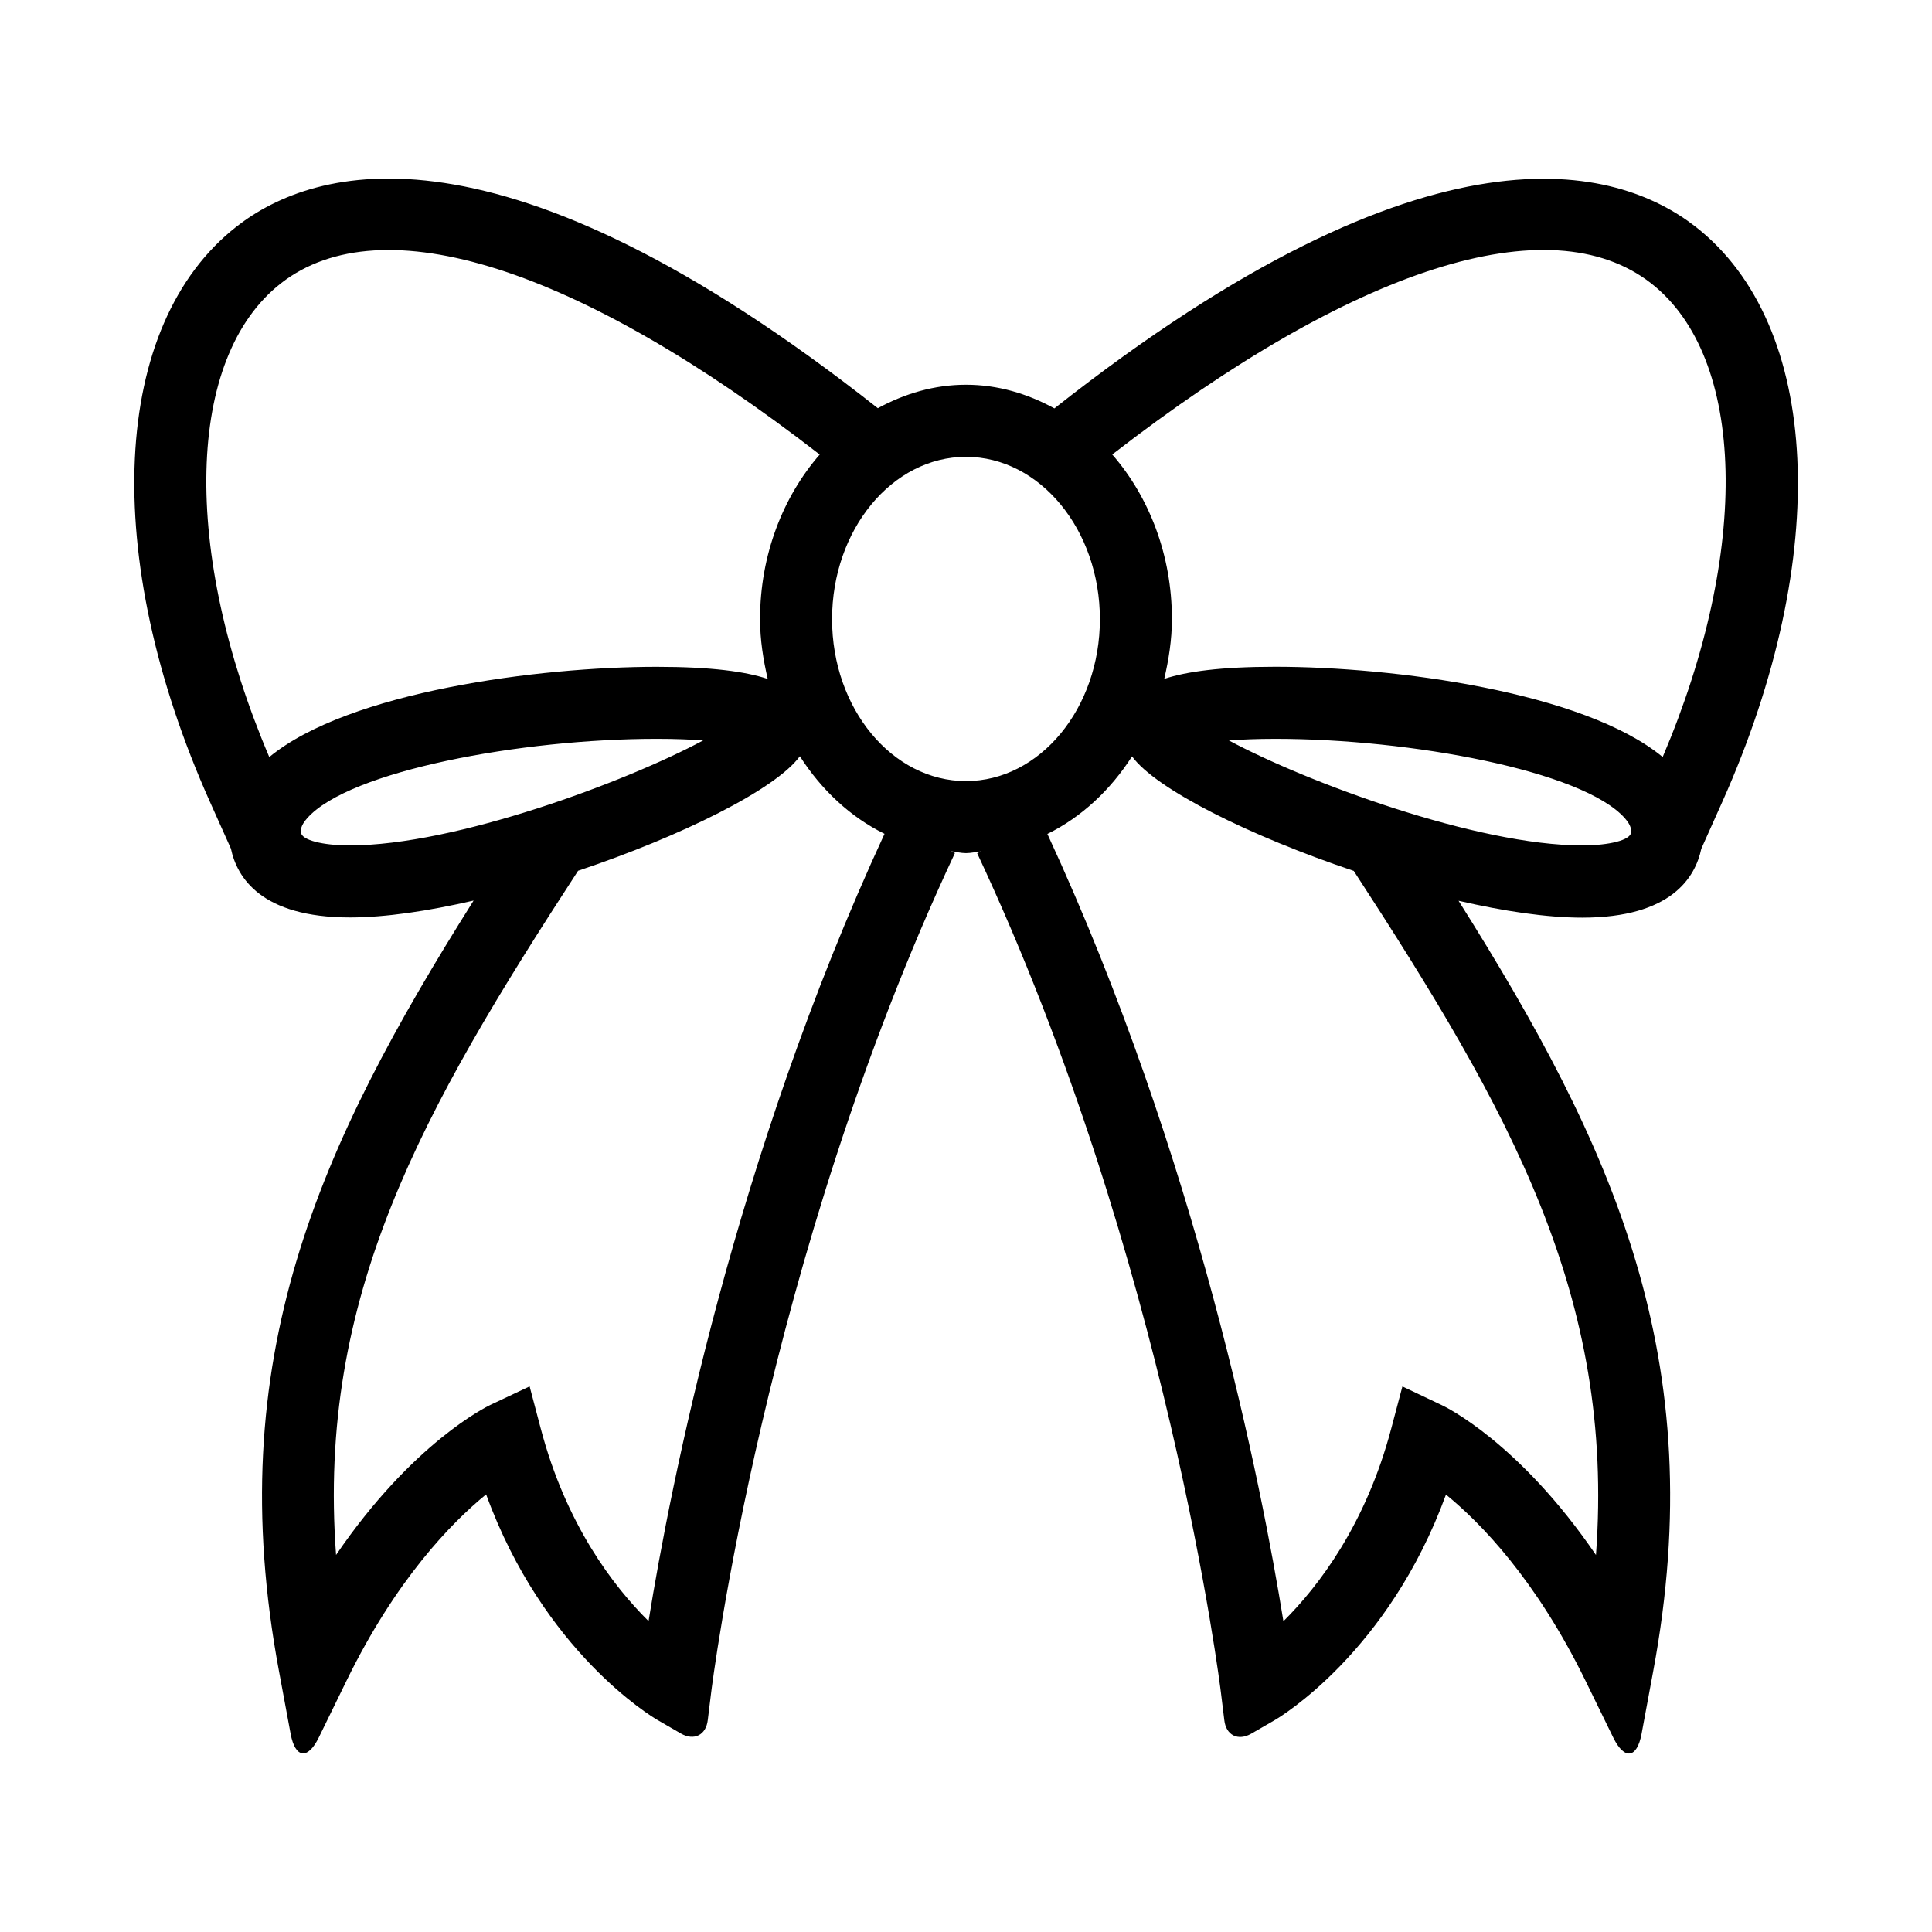
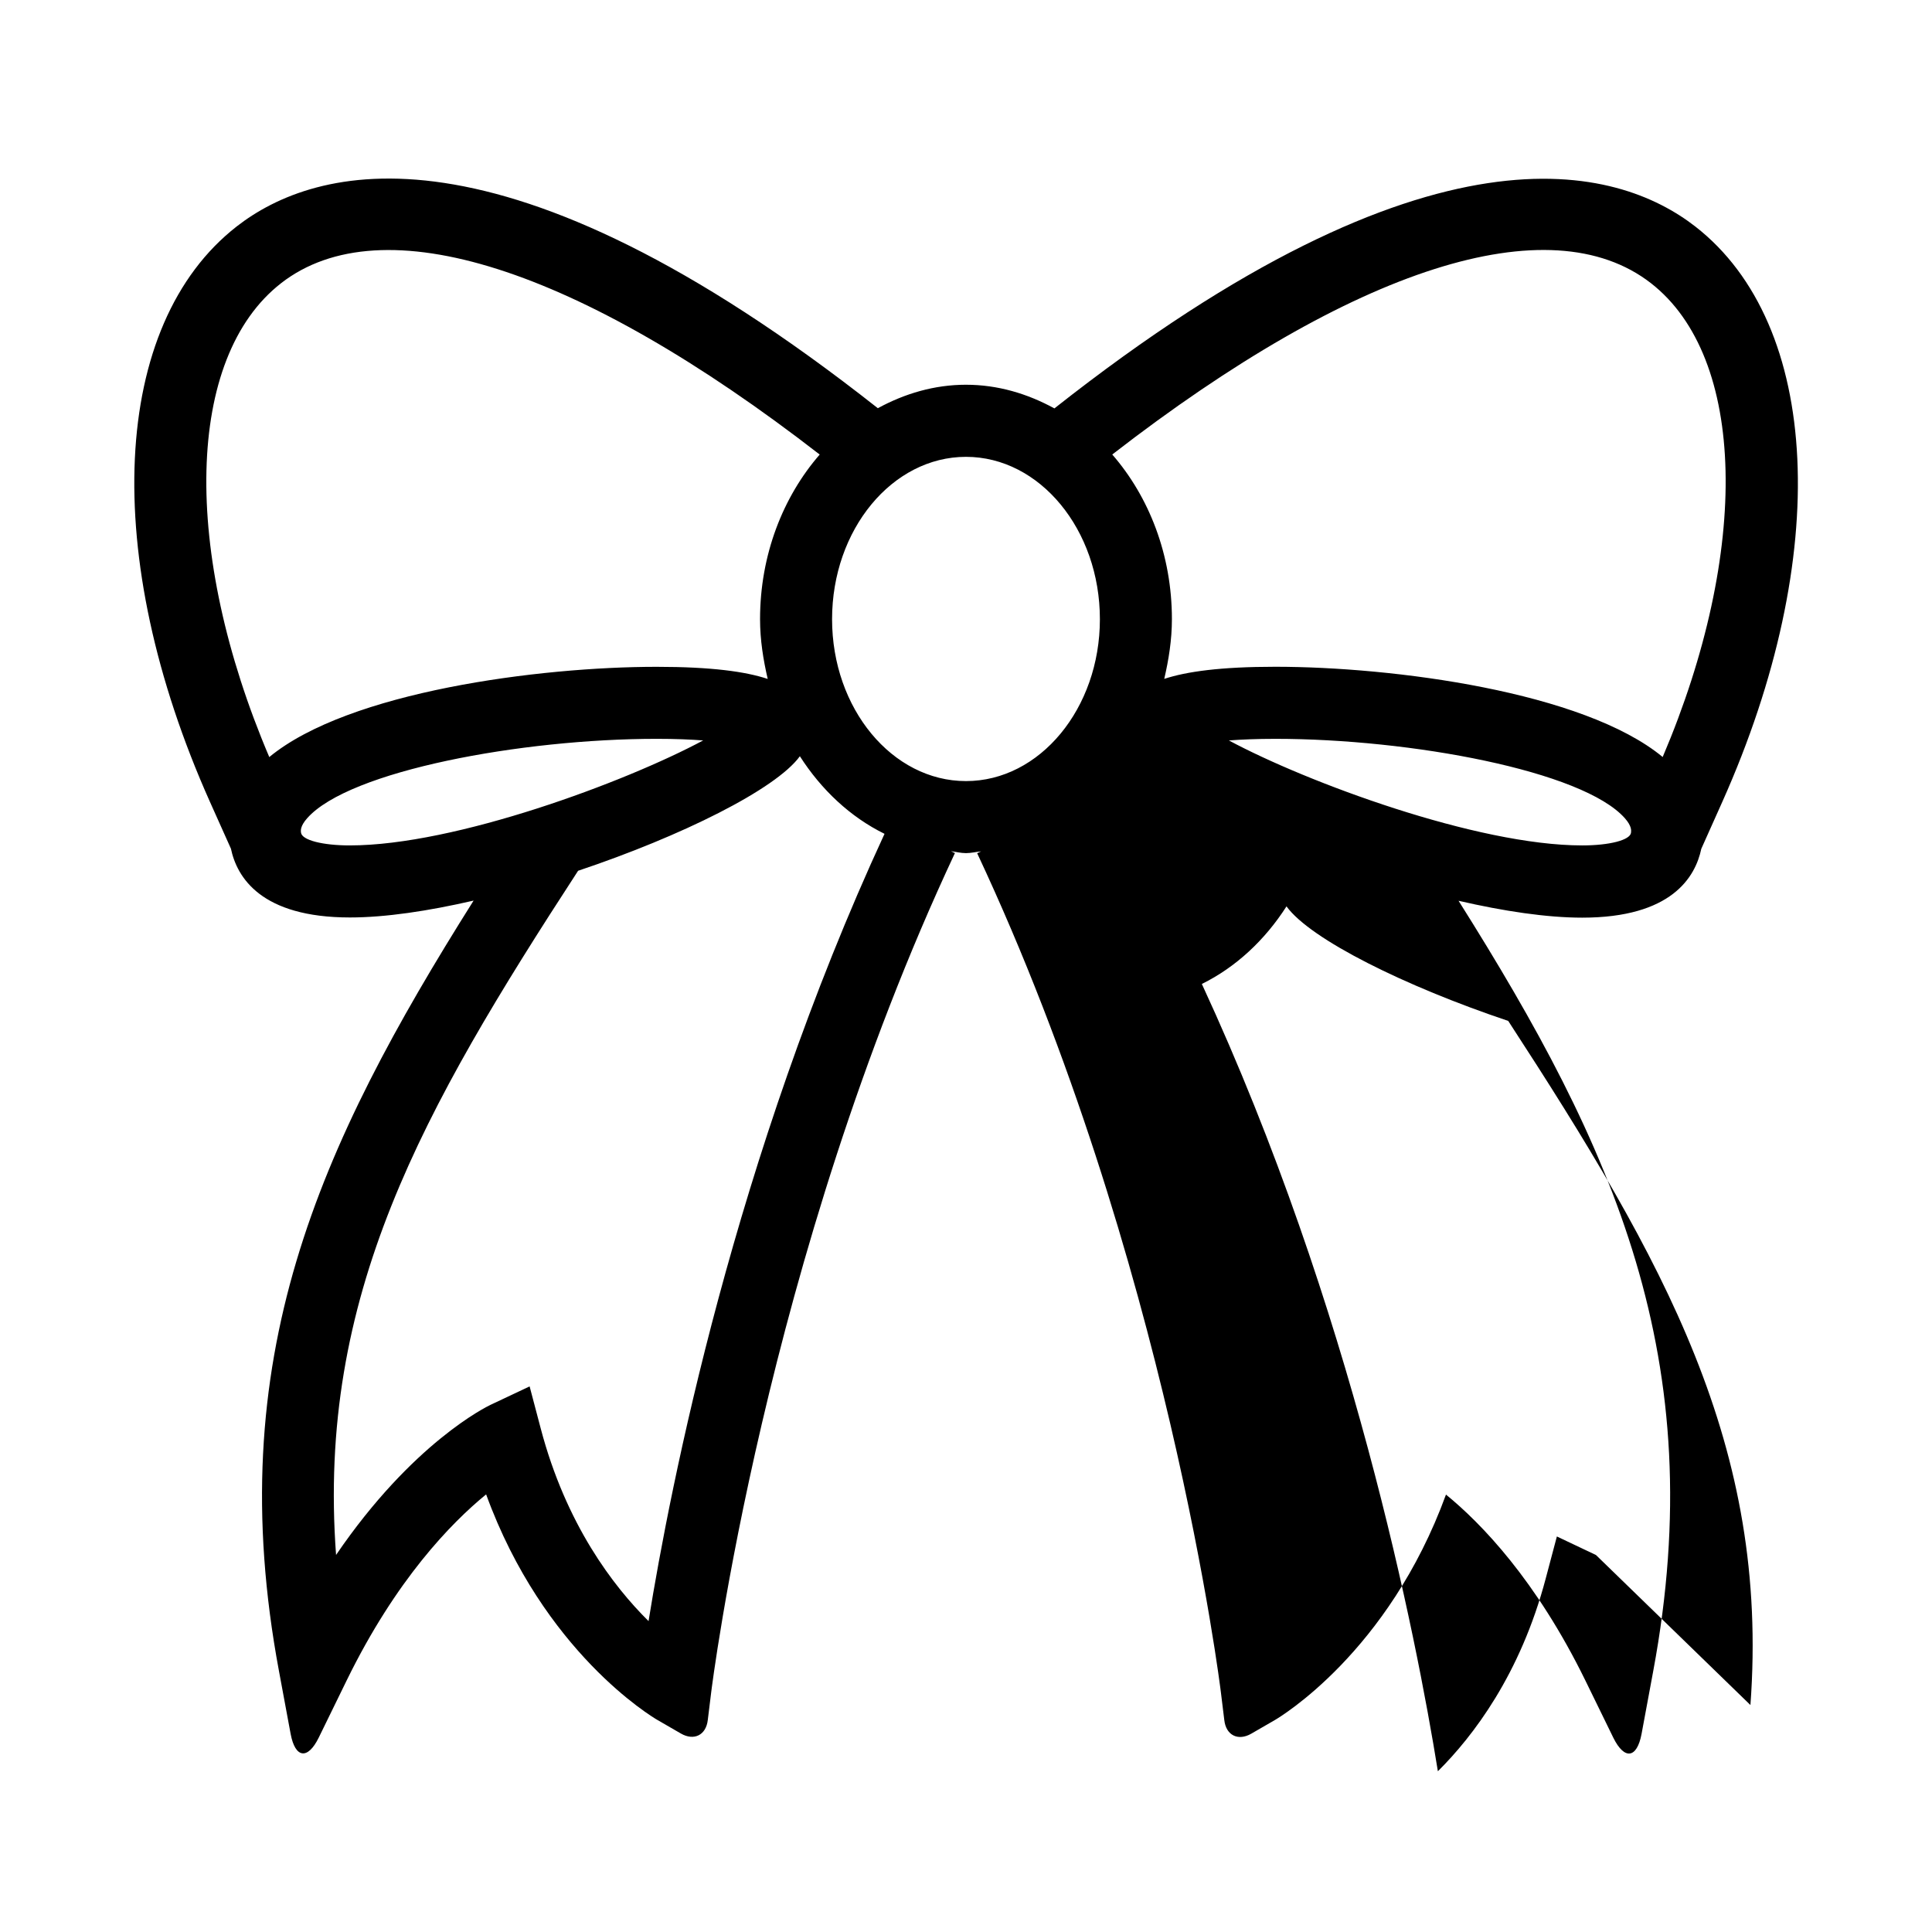
<svg xmlns="http://www.w3.org/2000/svg" fill="#000000" width="800px" height="800px" version="1.1" viewBox="144 144 512 512">
-   <path d="m400 245.96c-8.391 0-16.246 2.348-23.363 6.219-100.2-79-149.41-64.109-169.88-48.191-33.395 26.008-36.273 87.285-7.133 152.48l5.574 12.438c1.59 7.559 7.949 18.23 31.535 18.23 9.383 0 20.766-1.699 32.777-4.473-41.043 65.18-66.992 121.56-51.578 204.2l3.086 16.625c1.211 6.488 4.535 6.926 7.445 1.008l7.43-15.207c13.051-26.688 27.68-41.691 36.934-49.262 15.223 41.816 44.02 58.977 45.344 59.75 0 0 2.816 1.637 6.266 3.621 3.481 2.016 6.676 0.426 7.133-3.574l0.883-7.195c0.141-1.148 14.199-115.01 64.613-222.56l-1.039-0.488c1.309 0.16 2.602 0.508 3.973 0.508s2.66-0.348 4-0.457l-1.039 0.488c50.43 107.56 64.488 221.41 64.613 222.56 0 0 0.379 3.227 0.883 7.195 0.457 4 3.652 5.574 7.133 3.574l6.266-3.621c1.324-0.77 30.102-17.934 45.344-59.75 9.273 7.559 23.883 22.594 36.934 49.262l7.43 15.207c2.93 5.918 6.234 5.465 7.461-1.008l3.086-16.625c15.414-82.641-10.547-139.04-51.578-204.2 12.012 2.769 23.379 4.473 32.777 4.473 23.617 0 29.961-10.691 31.551-18.246l5.559-12.422c29.156-65.195 26.262-126.47-7.133-152.48-20.453-15.902-69.684-30.828-169.86 48.191-7.176-3.922-15.031-6.269-23.422-6.269zm-181.52-26.906c26.812-20.844 78.75-4.219 142.75 45.406-9.762 11.227-15.809 26.641-15.809 43.625 0 5.512 0.852 10.754 2.031 15.84-5.887-1.953-14.91-3.211-29.441-3.211-31.094 0-81.633 6.566-102.65 23.914-23.266-54.629-22.18-105.88 3.121-125.57zm18.234 148.99c-7.273 0-12.723-1.418-12.941-3.387-0.078-0.52-0.234-1.715 1.621-3.809 11.117-12.594 56.867-21.051 92.637-21.051 4.93 0 9.004 0.172 12.312 0.426-20.547 11.02-65.684 27.82-93.629 27.82zm79.16 205.57c-9.352-9.258-21.883-25.617-28.59-51.105l-2.93-11.098-10.375 4.894c-0.992 0.473-20.641 10.027-40.918 39.77-5.07-68.535 22.75-117.7 64.141-181.31 27.395-9.18 52.41-21.602 58.773-30.355 5.715 8.926 13.398 16.121 22.434 20.562-39.738 85.914-56.773 172.9-62.535 208.64zm48.633-265.52c0-23.727 15.934-43.027 35.488-43.027s35.488 19.301 35.488 43.027c0 23.648-15.934 42.902-35.488 42.902s-35.488-19.238-35.488-42.902zm202.44 248c-20.293-29.773-39.91-39.297-40.934-39.754l-10.359-4.914-2.945 11.098c-6.723 25.473-19.27 41.863-28.59 51.121-5.762-35.754-22.797-122.73-62.551-208.64 9.02-4.441 16.719-11.637 22.434-20.562 6.359 8.754 31.379 21.16 58.758 30.355 41.406 63.609 69.242 112.76 64.188 181.3zm-3.668-188.05c-27.945 0-73.102-16.801-93.613-27.82 3.336-0.25 7.398-0.426 12.312-0.426 35.754 0 81.523 8.453 92.637 21.051 1.844 2.094 1.684 3.289 1.621 3.824-0.223 1.953-5.684 3.371-12.957 3.371zm21.348-23.43c-21.004-17.352-71.559-23.914-102.65-23.914-14.531 0-23.555 1.273-29.441 3.211 1.18-5.086 2.031-10.328 2.031-15.84 0-17.004-6.047-32.402-15.809-43.625 64.031-49.625 115.95-66.25 142.75-45.406 25.32 19.711 26.375 70.961 3.121 125.57z" />
+   <path d="m400 245.96c-8.391 0-16.246 2.348-23.363 6.219-100.2-79-149.41-64.109-169.88-48.191-33.395 26.008-36.273 87.285-7.133 152.48l5.574 12.438c1.59 7.559 7.949 18.23 31.535 18.23 9.383 0 20.766-1.699 32.777-4.473-41.043 65.18-66.992 121.56-51.578 204.2l3.086 16.625c1.211 6.488 4.535 6.926 7.445 1.008l7.43-15.207c13.051-26.688 27.68-41.691 36.934-49.262 15.223 41.816 44.02 58.977 45.344 59.75 0 0 2.816 1.637 6.266 3.621 3.481 2.016 6.676 0.426 7.133-3.574l0.883-7.195c0.141-1.148 14.199-115.01 64.613-222.56l-1.039-0.488c1.309 0.16 2.602 0.508 3.973 0.508s2.66-0.348 4-0.457l-1.039 0.488c50.43 107.56 64.488 221.41 64.613 222.56 0 0 0.379 3.227 0.883 7.195 0.457 4 3.652 5.574 7.133 3.574l6.266-3.621c1.324-0.77 30.102-17.934 45.344-59.75 9.273 7.559 23.883 22.594 36.934 49.262l7.43 15.207c2.93 5.918 6.234 5.465 7.461-1.008l3.086-16.625c15.414-82.641-10.547-139.04-51.578-204.2 12.012 2.769 23.379 4.473 32.777 4.473 23.617 0 29.961-10.691 31.551-18.246l5.559-12.422c29.156-65.195 26.262-126.47-7.133-152.48-20.453-15.902-69.684-30.828-169.86 48.191-7.176-3.922-15.031-6.269-23.422-6.269zm-181.52-26.906c26.812-20.844 78.75-4.219 142.75 45.406-9.762 11.227-15.809 26.641-15.809 43.625 0 5.512 0.852 10.754 2.031 15.84-5.887-1.953-14.91-3.211-29.441-3.211-31.094 0-81.633 6.566-102.65 23.914-23.266-54.629-22.18-105.88 3.121-125.57zm18.234 148.99c-7.273 0-12.723-1.418-12.941-3.387-0.078-0.52-0.234-1.715 1.621-3.809 11.117-12.594 56.867-21.051 92.637-21.051 4.93 0 9.004 0.172 12.312 0.426-20.547 11.02-65.684 27.82-93.629 27.82zm79.16 205.57c-9.352-9.258-21.883-25.617-28.59-51.105l-2.93-11.098-10.375 4.894c-0.992 0.473-20.641 10.027-40.918 39.77-5.07-68.535 22.75-117.7 64.141-181.31 27.395-9.18 52.41-21.602 58.773-30.355 5.715 8.926 13.398 16.121 22.434 20.562-39.738 85.914-56.773 172.9-62.535 208.64zm48.633-265.52c0-23.727 15.934-43.027 35.488-43.027s35.488 19.301 35.488 43.027c0 23.648-15.934 42.902-35.488 42.902s-35.488-19.238-35.488-42.902zm202.44 248l-10.359-4.914-2.945 11.098c-6.723 25.473-19.27 41.863-28.59 51.121-5.762-35.754-22.797-122.73-62.551-208.64 9.02-4.441 16.719-11.637 22.434-20.562 6.359 8.754 31.379 21.16 58.758 30.355 41.406 63.609 69.242 112.76 64.188 181.3zm-3.668-188.05c-27.945 0-73.102-16.801-93.613-27.82 3.336-0.25 7.398-0.426 12.312-0.426 35.754 0 81.523 8.453 92.637 21.051 1.844 2.094 1.684 3.289 1.621 3.824-0.223 1.953-5.684 3.371-12.957 3.371zm21.348-23.43c-21.004-17.352-71.559-23.914-102.65-23.914-14.531 0-23.555 1.273-29.441 3.211 1.18-5.086 2.031-10.328 2.031-15.84 0-17.004-6.047-32.402-15.809-43.625 64.031-49.625 115.95-66.25 142.75-45.406 25.32 19.711 26.375 70.961 3.121 125.57z" />
</svg>